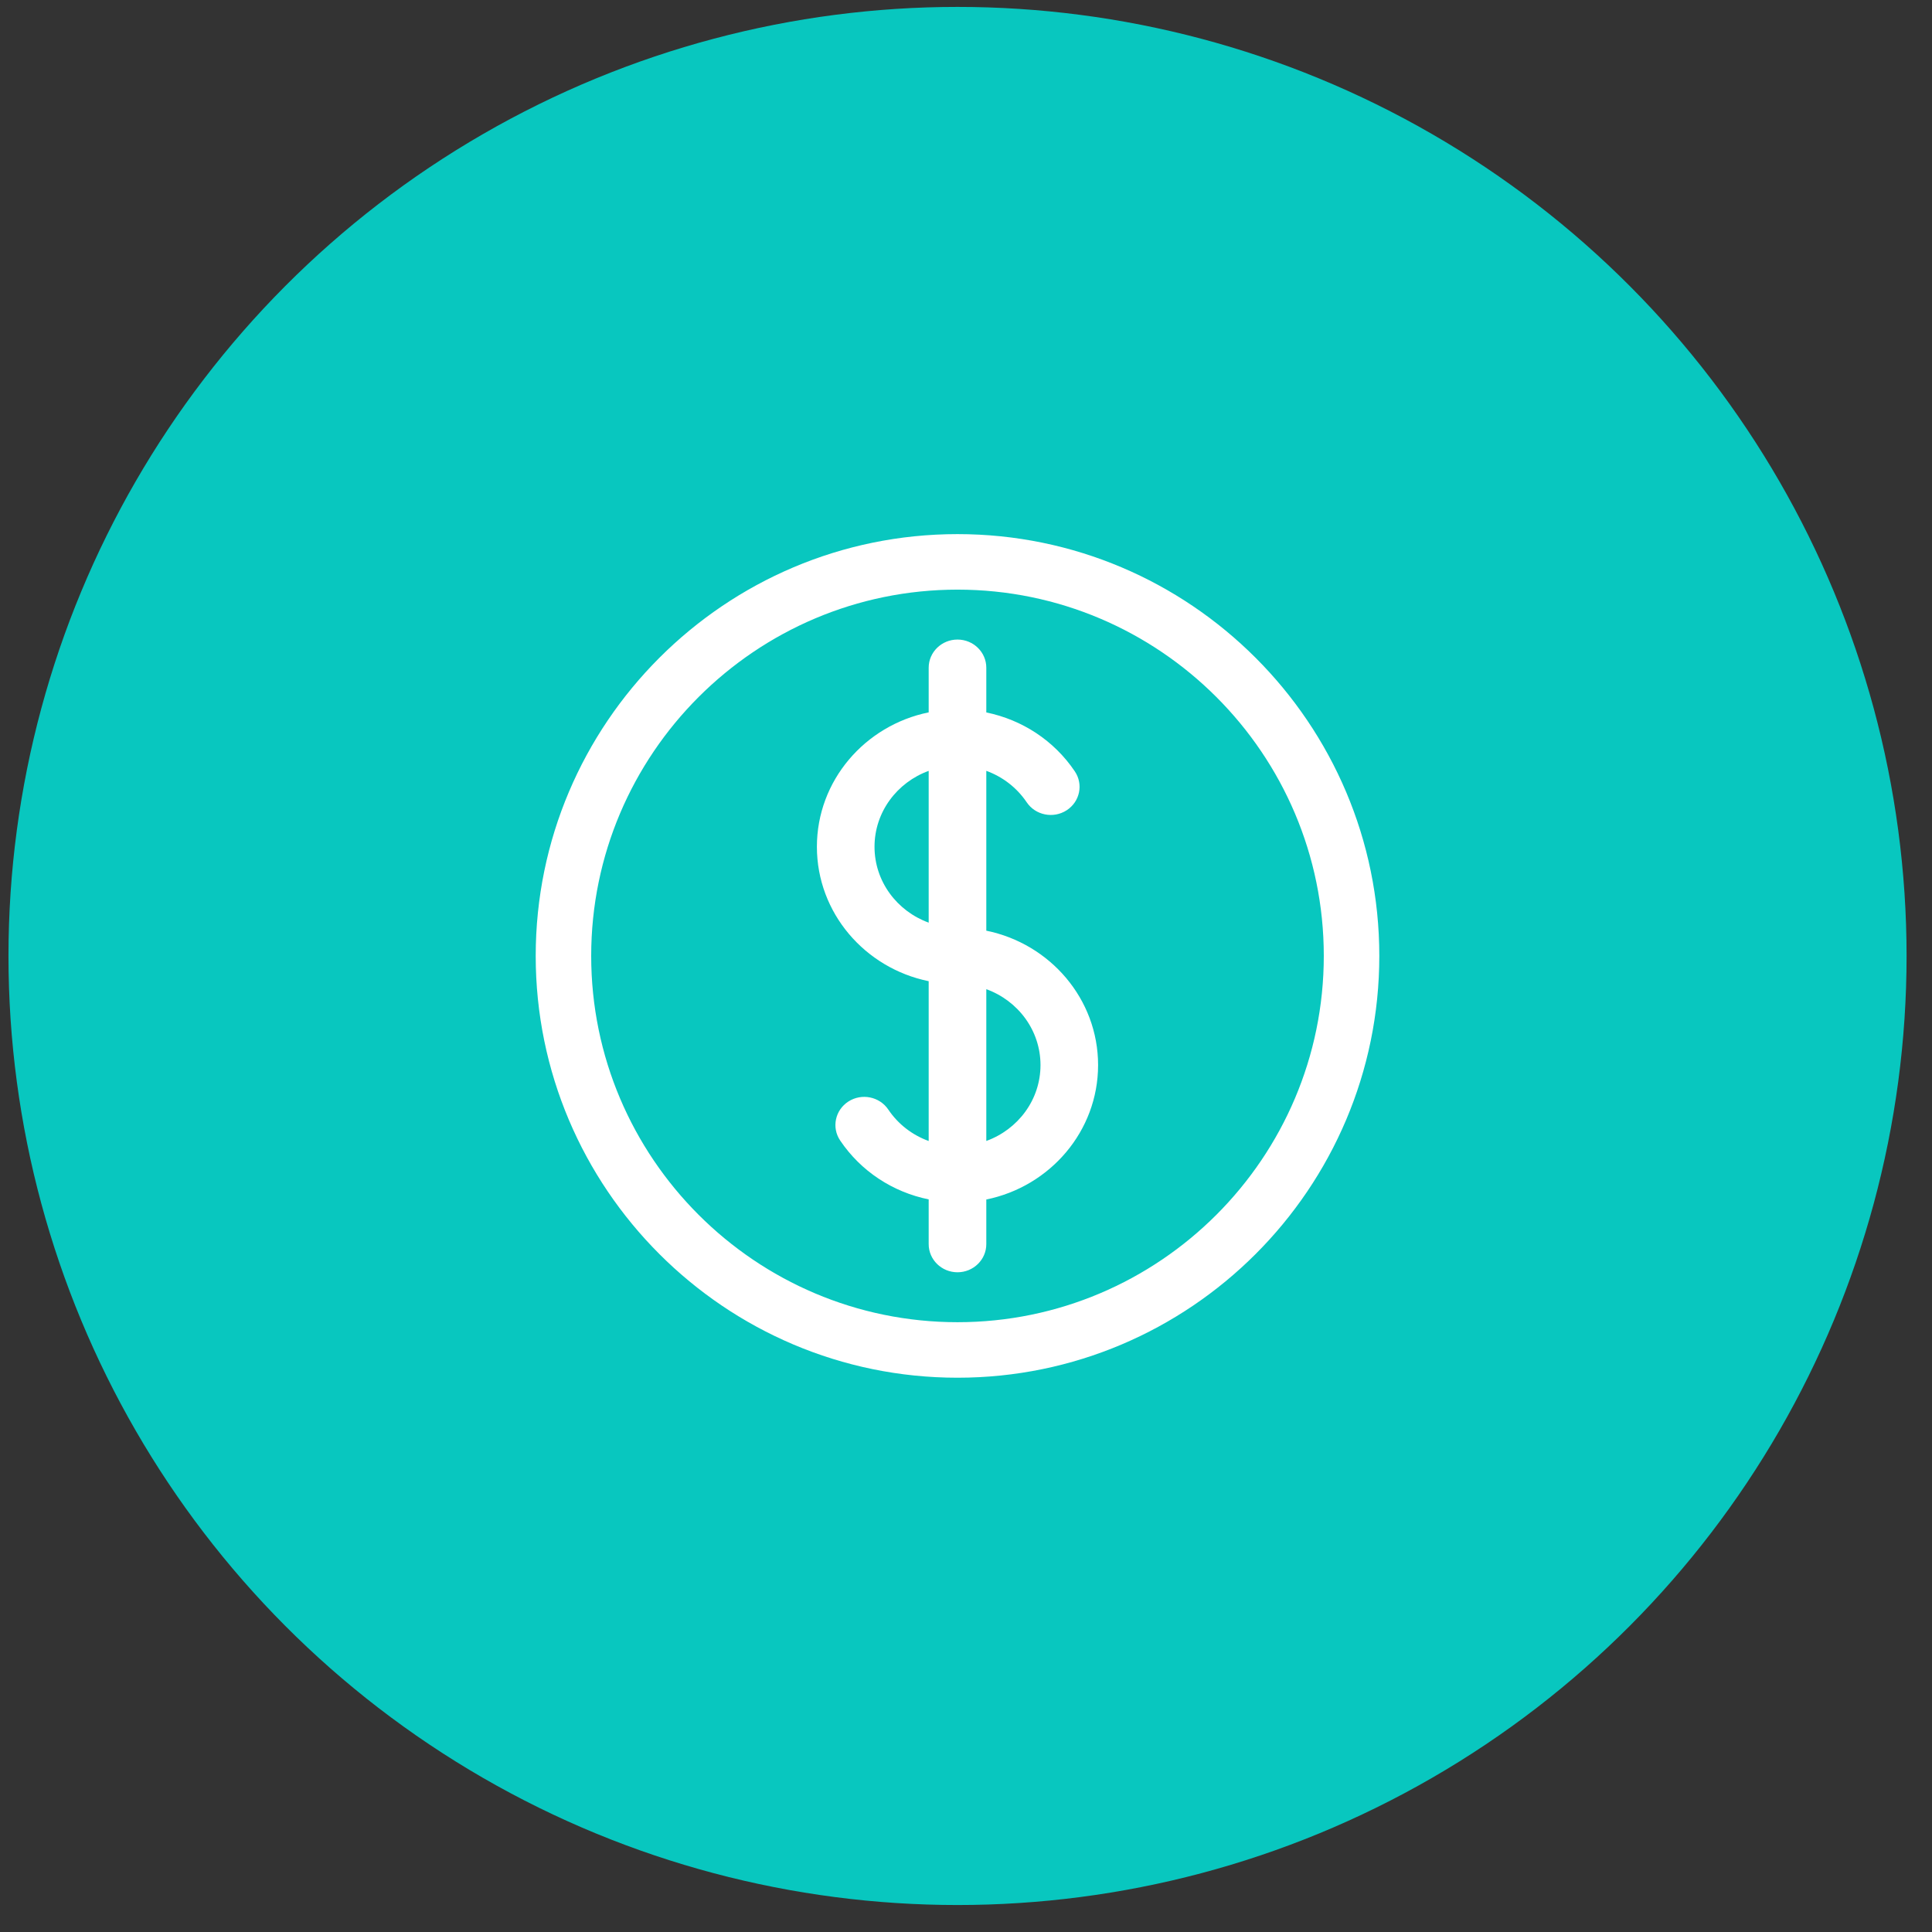
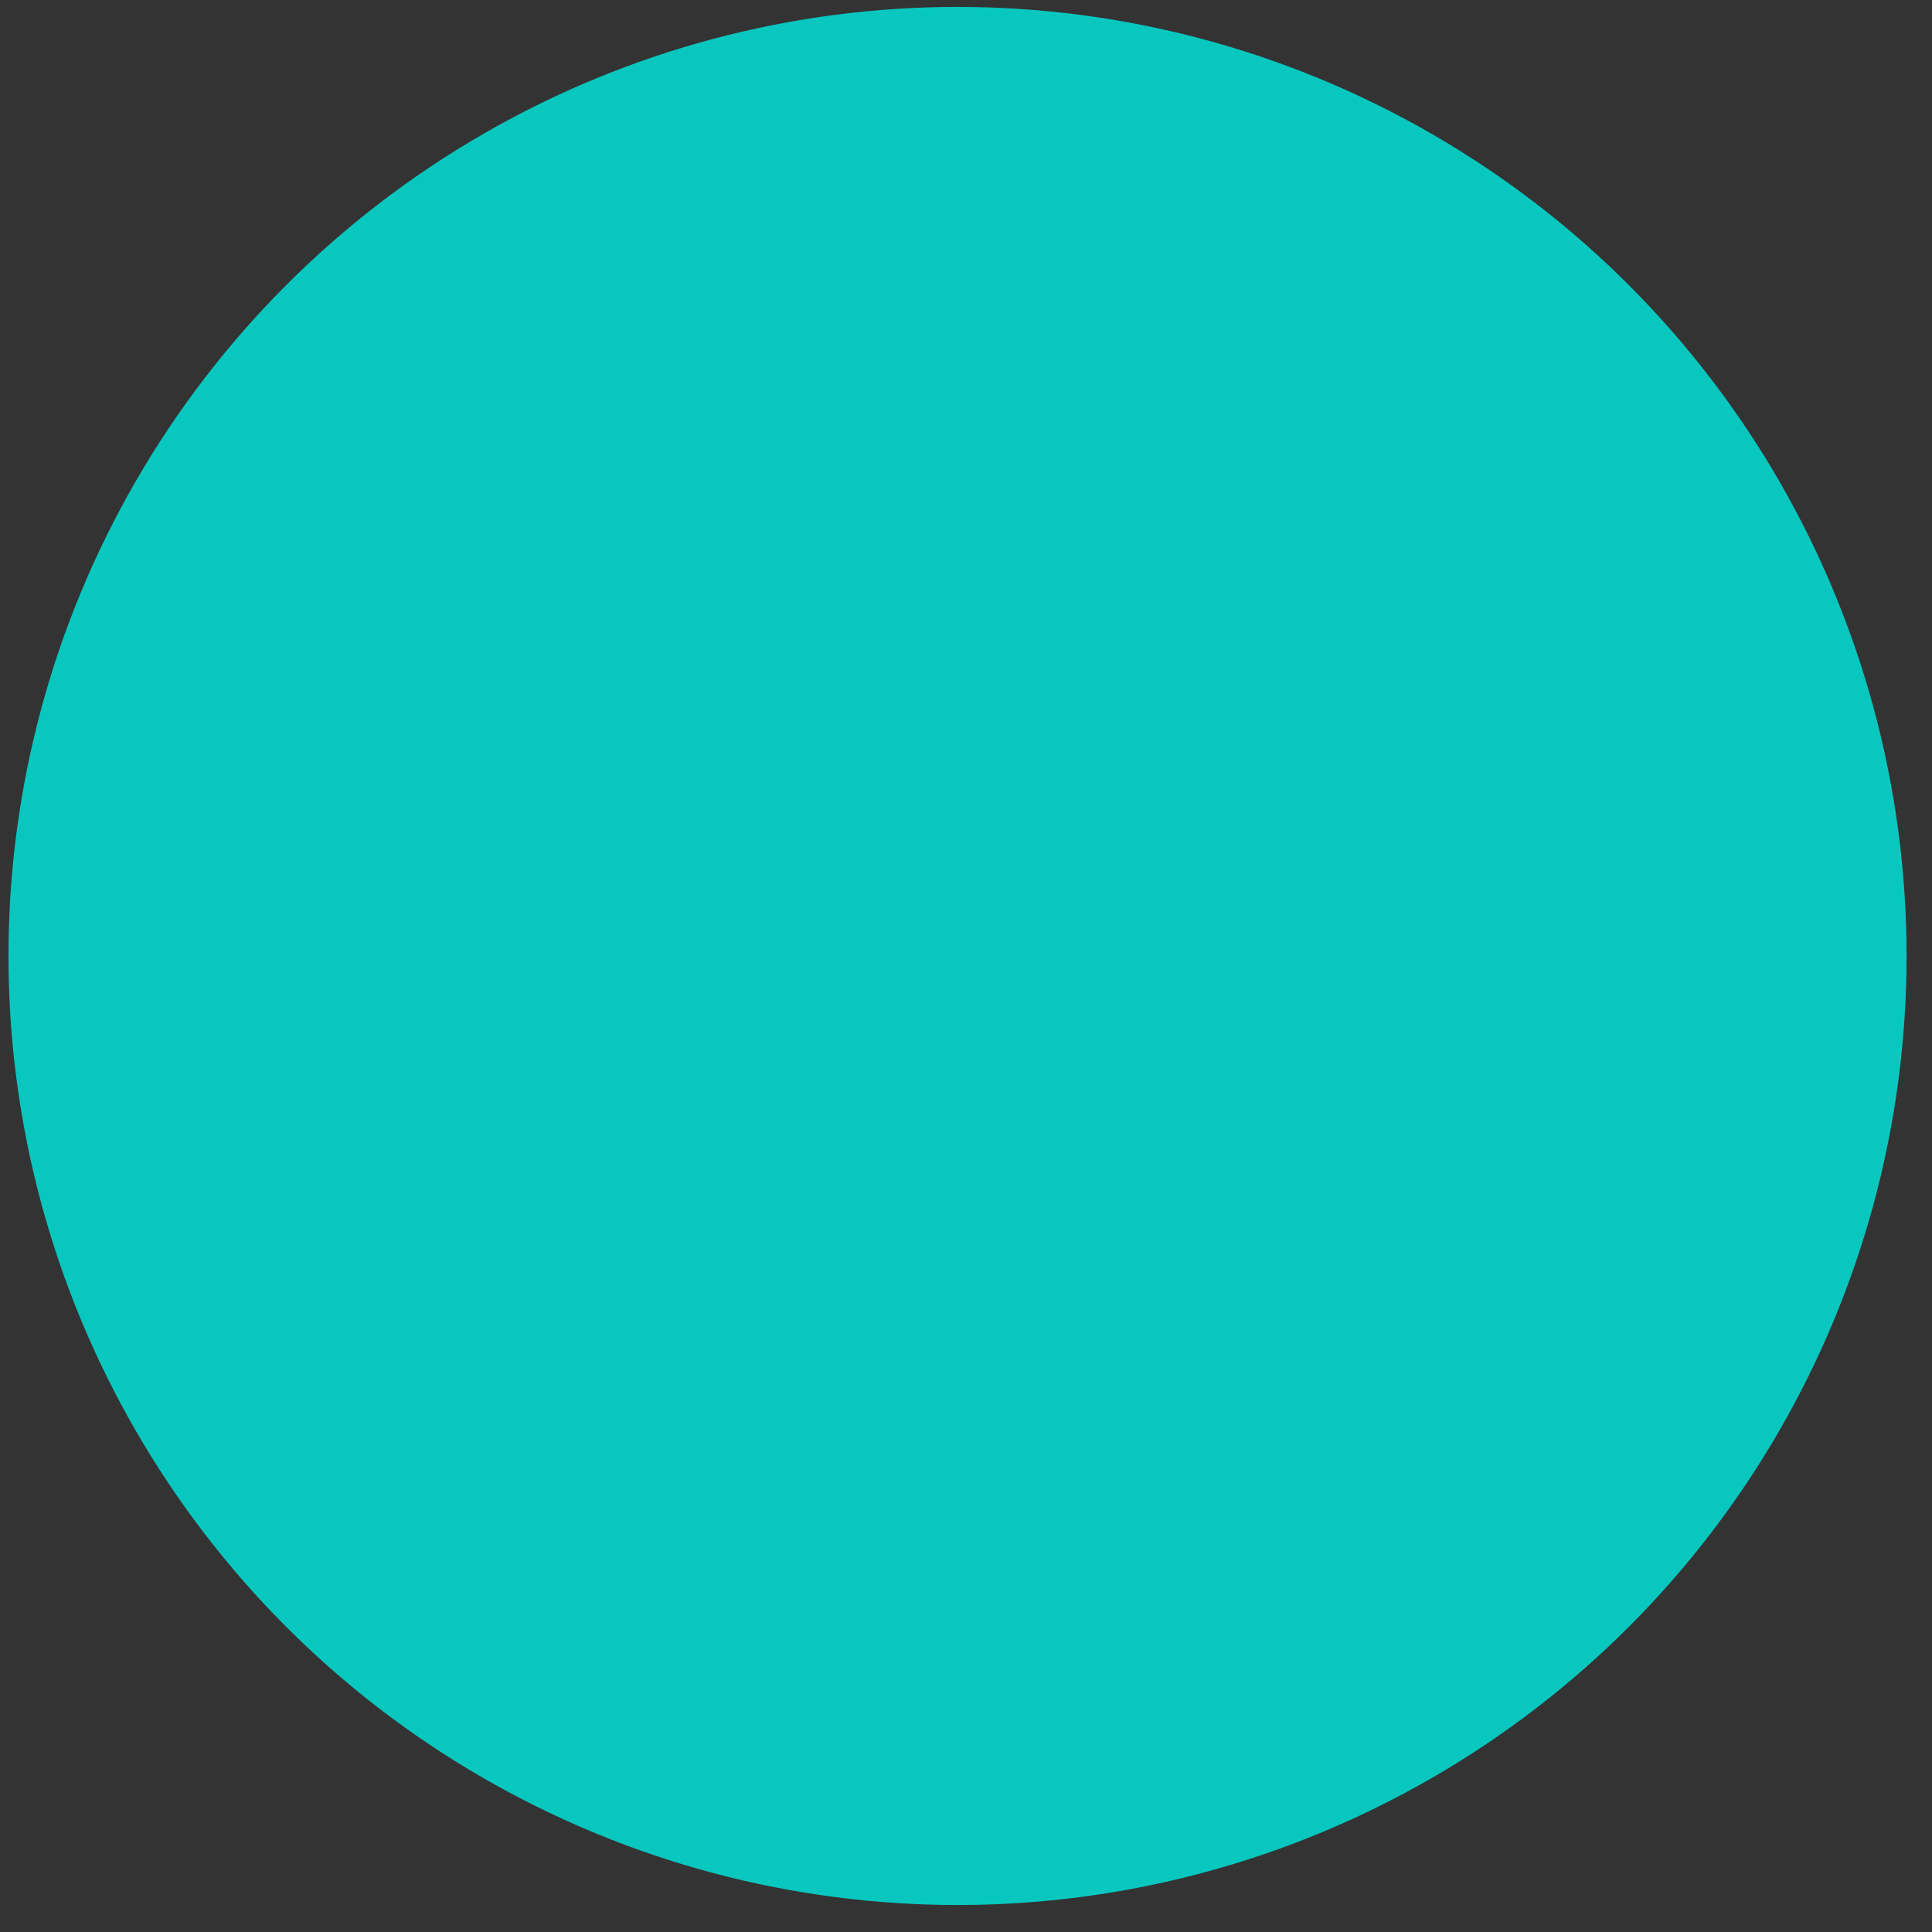
<svg xmlns="http://www.w3.org/2000/svg" width="57" height="57" viewBox="0 0 57 57" fill="none">
  <rect x="0" y="0" width="57" height="57" fill="#333333" stroke="none" />
  <circle cx="28.25" cy="28.204" r="28" fill="#08C7BF" />
-   <path fill-rule="evenodd" clip-rule="evenodd" d="M28.249 15.758C21.387 15.758 15.805 21.341 15.805 28.203C15.805 35.065 21.387 40.647 28.249 40.647C35.111 40.647 40.694 35.065 40.694 28.203C40.694 21.341 35.111 15.758 28.249 15.758ZM28.249 39.009C22.29 39.009 17.442 34.161 17.442 28.202C17.442 22.244 22.29 17.396 28.249 17.396C34.208 17.396 39.056 22.244 39.056 28.202C39.056 34.161 34.208 39.009 28.249 39.009ZM29.099 27.458V22.742C29.58 22.917 29.999 23.237 30.291 23.67C30.549 24.053 31.076 24.159 31.468 23.907C31.86 23.655 31.969 23.14 31.71 22.757C31.1 21.851 30.159 21.236 29.099 21.019V19.7C29.099 19.241 28.718 18.869 28.249 18.869C27.78 18.869 27.399 19.241 27.399 19.7V21.017C25.518 21.4 24.101 23.032 24.101 24.982C24.101 26.932 25.518 28.565 27.399 28.948V33.663C26.918 33.489 26.499 33.169 26.207 32.735C25.949 32.352 25.422 32.246 25.03 32.498C24.638 32.751 24.529 33.266 24.788 33.649C25.398 34.555 26.339 35.17 27.399 35.386V36.706C27.399 37.164 27.78 37.536 28.249 37.536C28.718 37.536 29.099 37.164 29.099 36.706V35.389C30.98 35.006 32.397 33.373 32.397 31.423C32.397 29.473 30.98 27.841 29.099 27.458ZM25.801 24.982C25.801 23.956 26.468 23.081 27.399 22.743V27.221C26.468 26.883 25.801 26.009 25.801 24.982ZM29.099 33.662V29.184C30.031 29.521 30.698 30.396 30.698 31.423C30.698 32.45 30.031 33.324 29.099 33.662Z" fill="white" />
</svg>